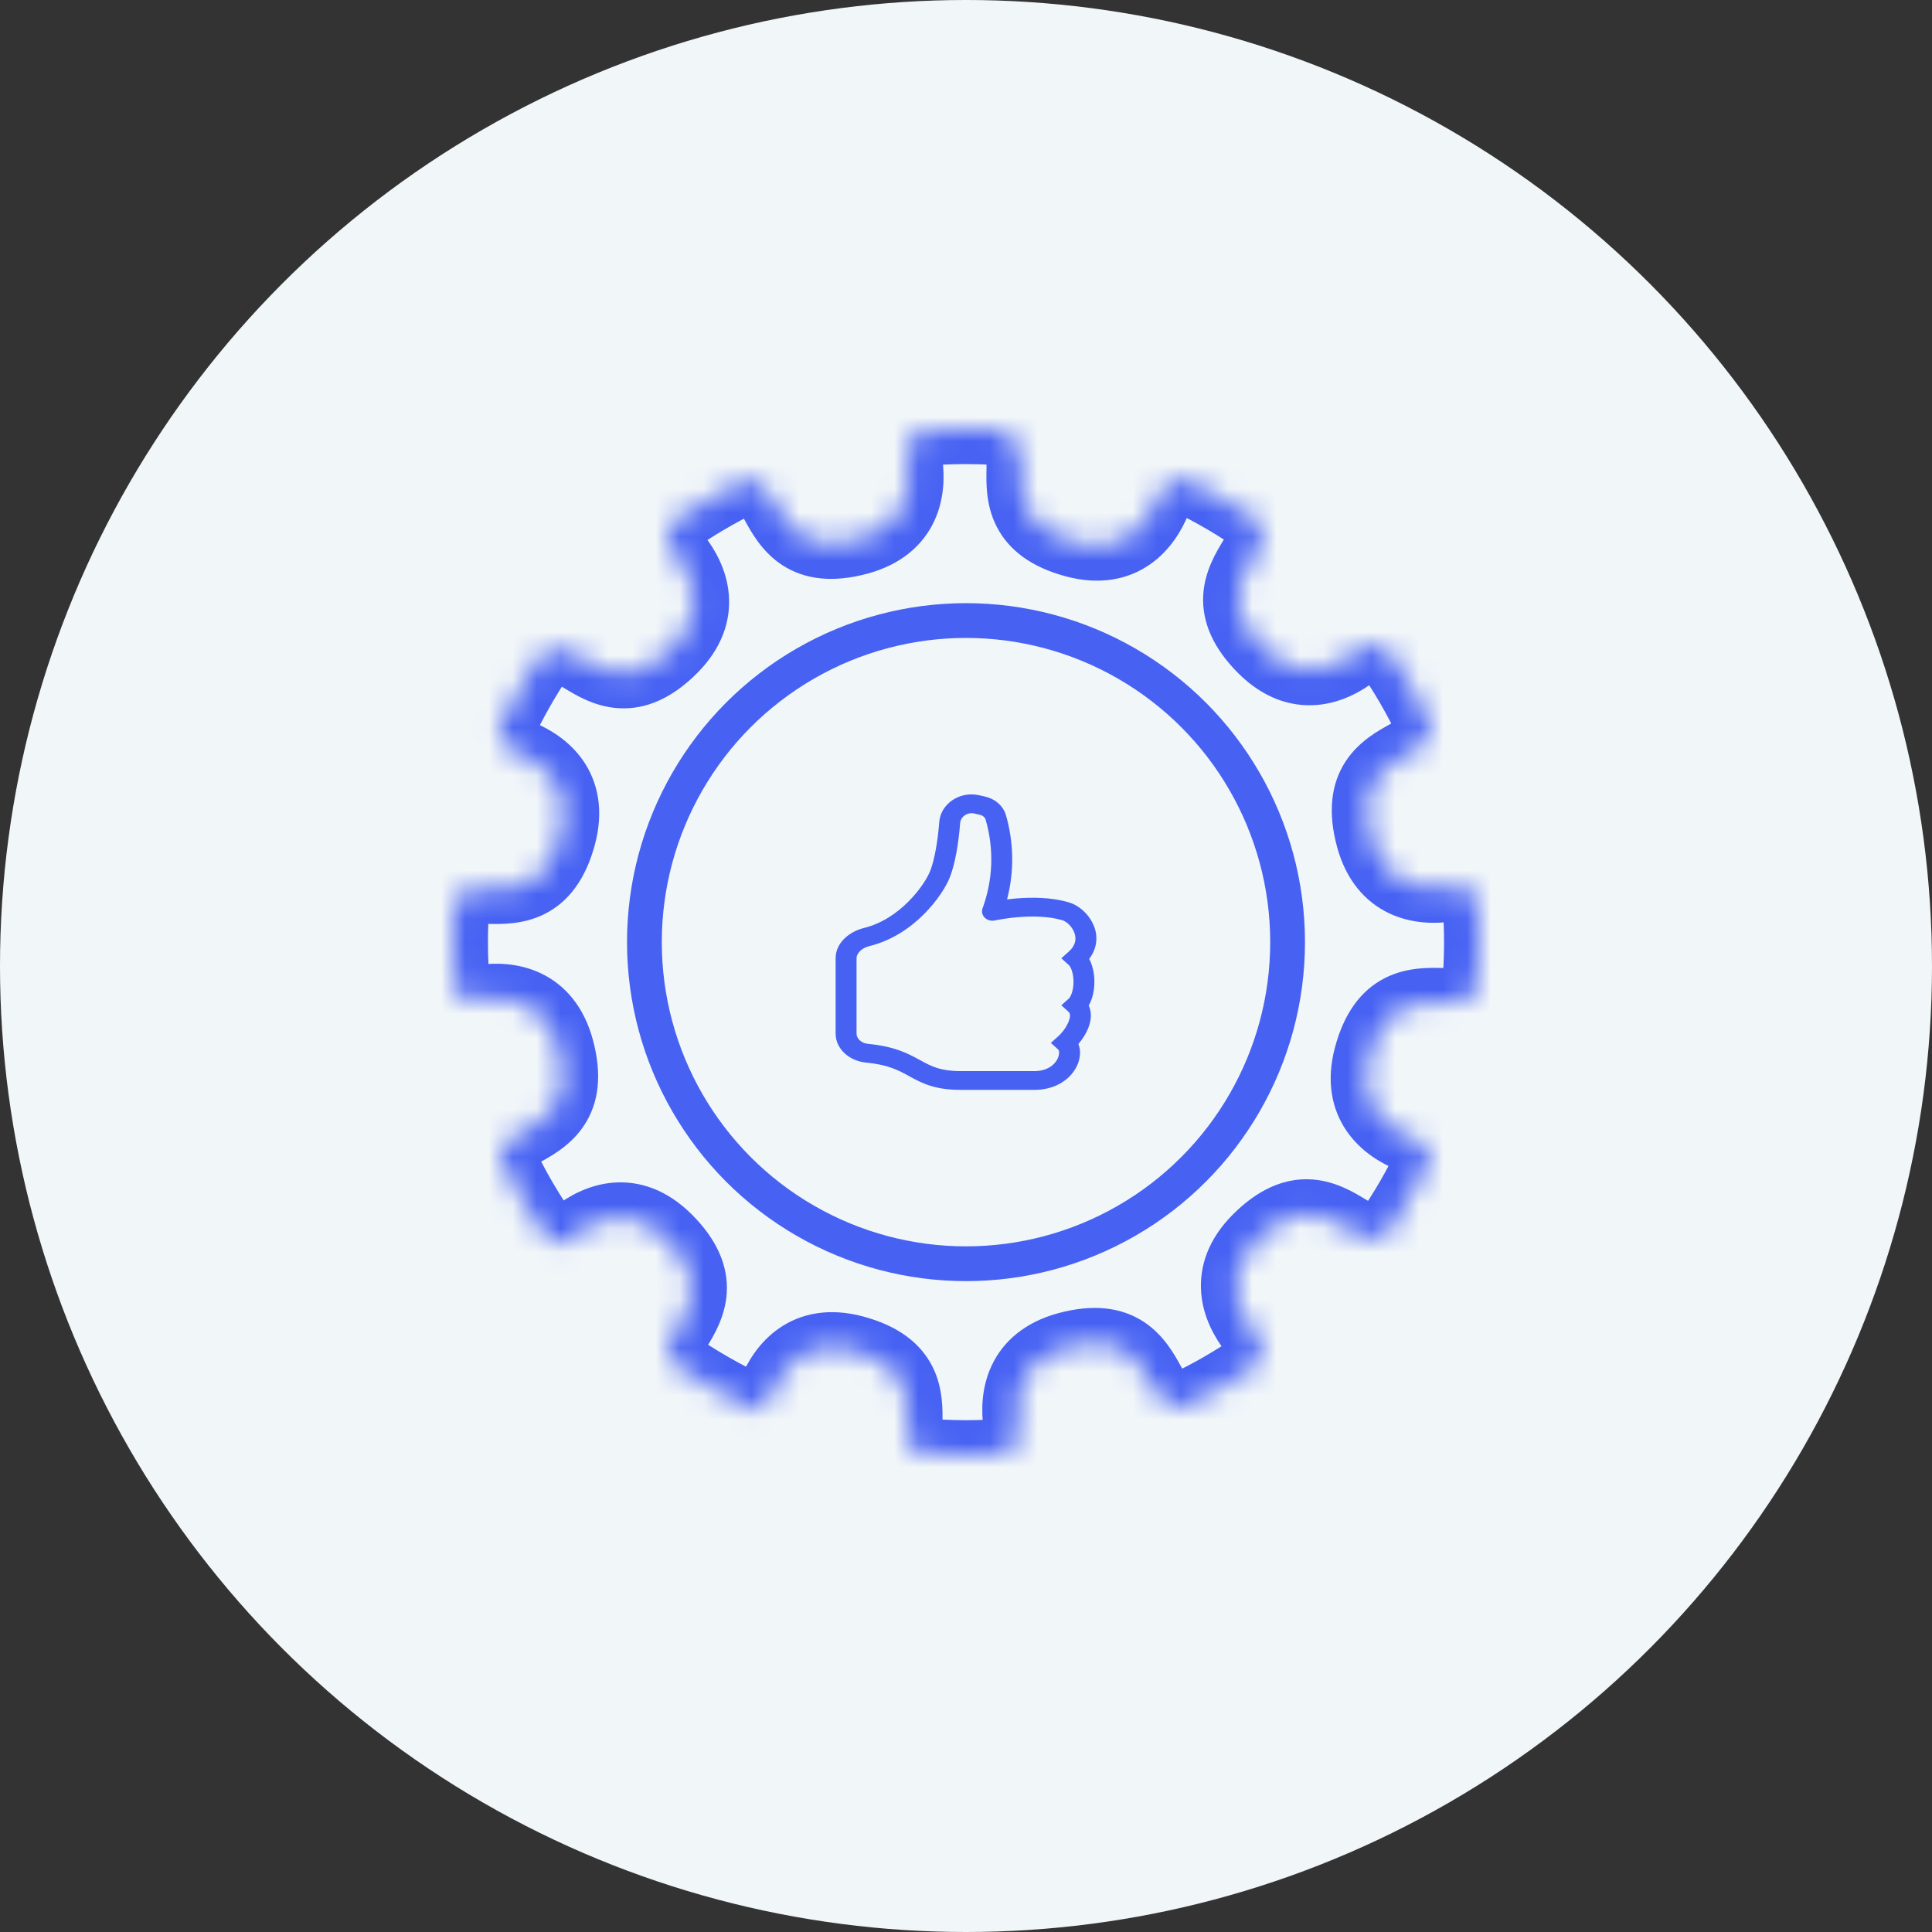
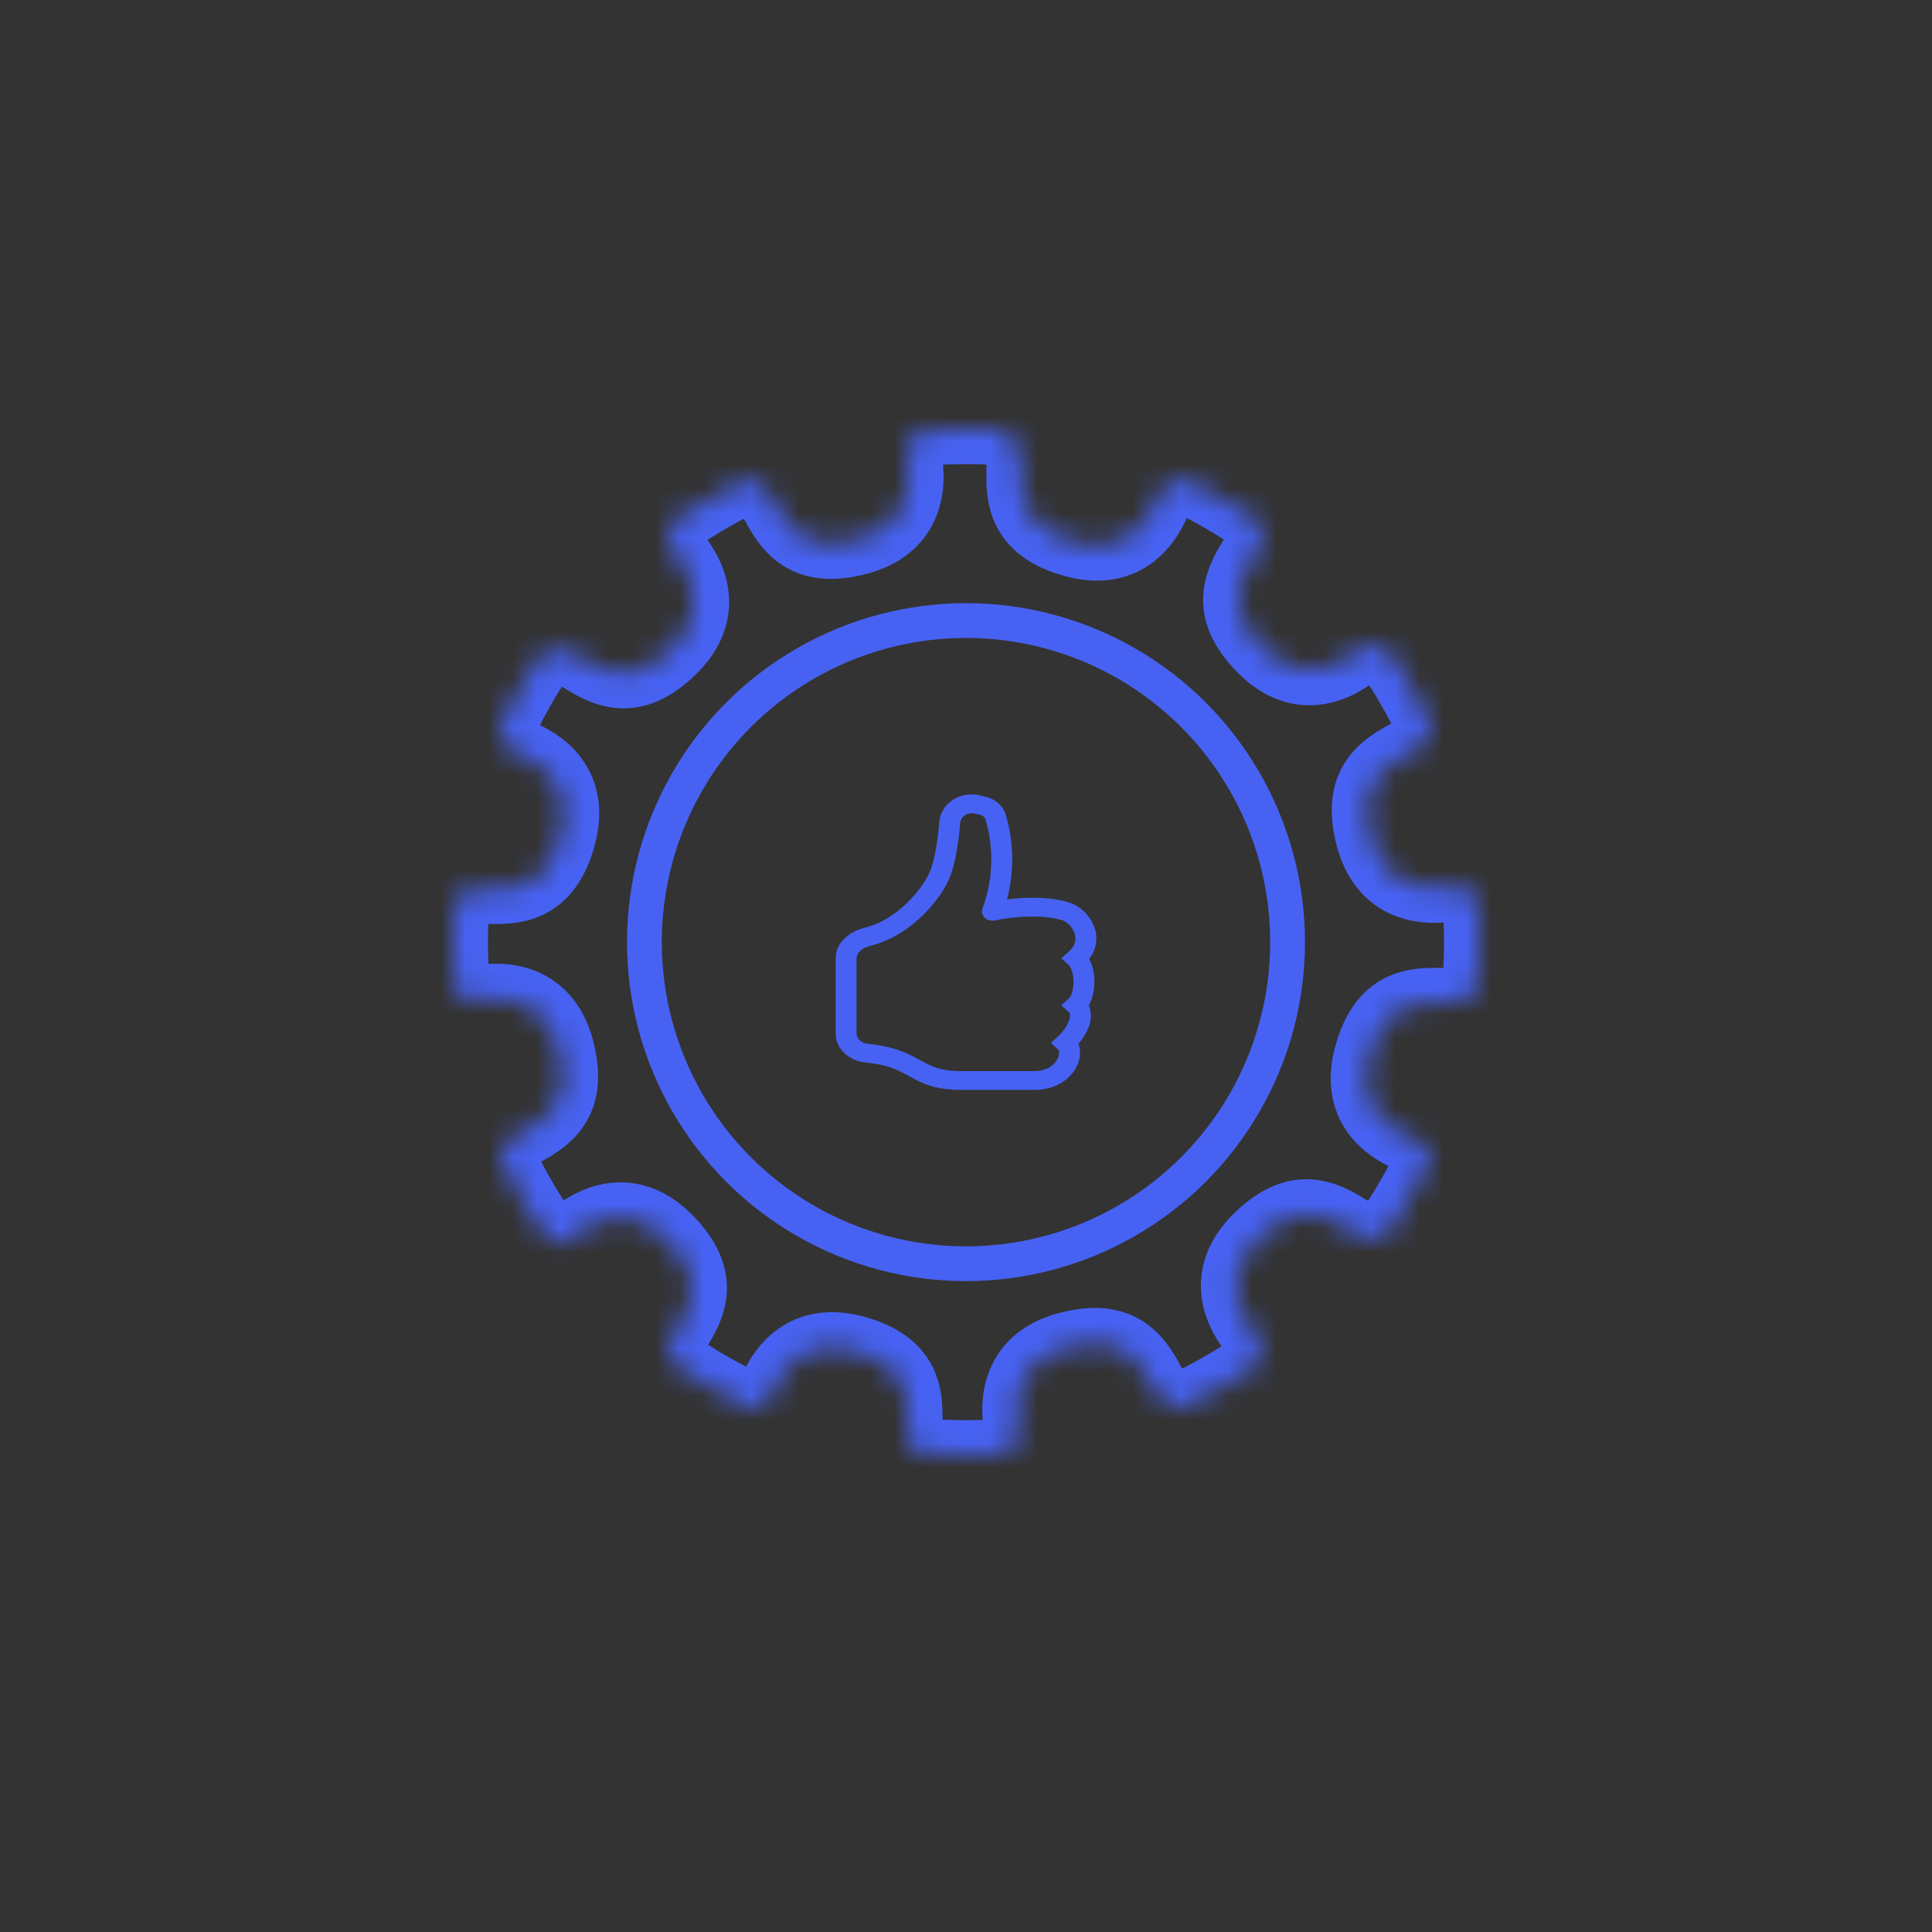
<svg xmlns="http://www.w3.org/2000/svg" width="81" height="81" viewBox="0 0 81 81" fill="none">
  <rect x="0" y="0" width="81" height="81" fill="#333333" stroke="none" />
-   <circle cx="40.5" cy="40.5" r="40.5" fill="#F1F6F9" />
  <path d="M41.052 33.341C40.214 33.153 39.435 33.722 39.379 34.46C39.316 35.288 39.177 36.049 39.004 36.502C38.894 36.785 38.584 37.3 38.092 37.793C37.604 38.284 36.968 38.722 36.224 38.905C35.635 39.049 35.034 39.508 35.034 40.177V43.331C35.034 43.997 35.632 44.485 36.303 44.548C37.242 44.638 37.675 44.876 38.117 45.118L38.158 45.142C38.397 45.272 38.665 45.416 39.009 45.523C39.357 45.631 39.764 45.694 40.294 45.694H43.363C44.184 45.694 44.765 45.319 45.058 44.856C45.2 44.638 45.277 44.39 45.281 44.137C45.281 44.017 45.261 43.891 45.213 43.771C45.39 43.564 45.547 43.316 45.641 43.061C45.738 42.801 45.792 42.461 45.645 42.156C45.705 42.053 45.75 41.944 45.784 41.838C45.852 41.625 45.883 41.39 45.883 41.163C45.883 40.936 45.852 40.702 45.784 40.488C45.754 40.39 45.713 40.294 45.663 40.203C45.817 40.006 45.916 39.78 45.951 39.542C45.987 39.304 45.959 39.062 45.868 38.836C45.688 38.369 45.27 37.969 44.816 37.834C44.074 37.611 43.236 37.616 42.611 37.667C42.481 37.678 42.351 37.691 42.222 37.707C42.526 36.536 42.508 35.316 42.168 34.153C42.109 33.967 41.995 33.798 41.839 33.664C41.683 33.53 41.49 33.437 41.281 33.392L41.052 33.341ZM43.363 44.907H40.294C39.847 44.907 39.538 44.853 39.295 44.778C39.048 44.701 38.851 44.598 38.614 44.468L38.579 44.449C38.093 44.182 37.529 43.873 36.396 43.765C36.104 43.737 35.911 43.537 35.911 43.332V40.177C35.911 39.977 36.109 39.749 36.454 39.665C37.414 39.429 38.188 38.88 38.746 38.319C39.303 37.759 39.679 37.157 39.831 36.76C40.044 36.208 40.188 35.367 40.254 34.514C40.276 34.228 40.569 34.046 40.839 34.105L41.068 34.157C41.209 34.189 41.294 34.27 41.321 34.358C41.679 35.585 41.635 36.878 41.194 38.083C41.169 38.15 41.164 38.221 41.181 38.29C41.197 38.359 41.234 38.423 41.287 38.475C41.341 38.527 41.409 38.565 41.484 38.585C41.559 38.605 41.639 38.607 41.715 38.59L41.718 38.589L41.73 38.587L41.781 38.576C42.081 38.519 42.384 38.477 42.689 38.452C43.271 38.405 43.967 38.41 44.539 38.581C44.693 38.627 44.934 38.818 45.039 39.094C45.133 39.337 45.115 39.622 44.806 39.899L44.496 40.177L44.806 40.456C44.843 40.49 44.898 40.568 44.941 40.705C44.983 40.836 45.007 40.996 45.007 41.163C45.007 41.33 44.983 41.489 44.941 41.621C44.897 41.758 44.843 41.836 44.806 41.87L44.496 42.148L44.806 42.427C44.847 42.464 44.901 42.566 44.81 42.812C44.715 43.049 44.564 43.266 44.367 43.446L44.058 43.724L44.367 44.003C44.373 44.007 44.403 44.042 44.403 44.137C44.4 44.253 44.363 44.366 44.297 44.465C44.153 44.692 43.856 44.907 43.363 44.907Z" fill="#4762F3" />
  <mask id="path-3-inside-1_202_317" fill="white">
    <path fill-rule="evenodd" clip-rule="evenodd" d="M41.755 18.036C41.34 18.012 40.921 18 40.5 18C39.863 18 39.233 18.028 38.61 18.082C37.958 18.532 38.005 18.974 38.066 19.449C38.203 20.506 38.033 22.092 35.988 22.644C33.7 23.261 33.03 22.058 32.522 21.145C32.326 20.793 32.154 20.484 31.922 20.339C31.61 20.144 31.392 20.095 31.211 20.105C30.168 20.605 29.172 21.187 28.231 21.842C27.828 22.615 28.099 22.988 28.401 23.384C29.047 24.231 29.693 25.69 28.198 27.19C26.526 28.868 25.344 28.161 24.447 27.625C24.101 27.418 23.798 27.237 23.525 27.227C23.06 27.211 22.842 27.322 22.683 27.463C22.008 28.459 21.415 29.516 20.913 30.622C21.013 31.286 21.395 31.455 21.808 31.627C22.791 32.037 24.08 32.978 23.535 35.025C22.926 37.314 21.549 37.293 20.505 37.277C20.102 37.271 19.748 37.265 19.507 37.394C19.302 37.502 19.166 37.608 19.073 37.711C19.025 38.301 19 38.898 19 39.5C19 40.214 19.035 40.919 19.103 41.614C19.48 41.991 19.857 41.95 20.256 41.898C21.313 41.761 22.899 41.932 23.451 43.976C24.068 46.264 22.865 46.934 21.952 47.442C21.6 47.638 21.291 47.81 21.146 48.042C21.046 48.203 20.984 48.339 20.949 48.458C21.537 49.738 22.246 50.951 23.063 52.081C23.552 52.195 23.85 51.977 24.161 51.739C25.008 51.092 26.467 50.446 27.967 51.941C29.645 53.614 28.939 54.796 28.402 55.692C28.195 56.038 28.014 56.342 28.004 56.615C27.999 56.775 28.008 56.906 28.029 57.016C29.183 57.839 30.421 58.55 31.729 59.136C32.128 58.975 32.265 58.661 32.404 58.327C32.815 57.344 33.755 56.055 35.802 56.6C38.092 57.209 38.07 58.586 38.054 59.63C38.048 60.033 38.042 60.387 38.171 60.628C38.226 60.733 38.281 60.82 38.336 60.892C39.047 60.964 39.77 61 40.5 61C41.092 61 41.678 60.976 42.258 60.929C42.777 60.512 42.732 60.098 42.675 59.656C42.538 58.6 42.709 57.013 44.754 56.462C47.041 55.844 47.711 57.047 48.219 57.96C48.416 58.312 48.588 58.621 48.819 58.766C49.157 58.977 49.385 59.017 49.574 58.997C50.686 58.478 51.747 57.867 52.746 57.174C53.059 56.483 52.802 56.129 52.516 55.756C51.87 54.909 51.224 53.45 52.719 51.95C54.391 50.272 55.573 50.978 56.47 51.514C56.816 51.721 57.119 51.903 57.392 51.913C57.829 51.928 58.048 51.831 58.204 51.702C58.879 50.725 59.475 49.689 59.983 48.604C59.862 48.014 59.497 47.853 59.104 47.689C58.121 47.279 56.832 46.339 57.377 44.292C57.986 42.002 59.363 42.023 60.408 42.04C60.81 42.046 61.164 42.051 61.405 41.923C61.666 41.785 61.815 41.651 61.906 41.521C61.968 40.855 62 40.181 62 39.5C62 38.859 61.972 38.225 61.917 37.598C61.504 37.096 61.093 37.139 60.656 37.196C59.599 37.333 58.013 37.162 57.461 35.118C56.844 32.83 58.047 32.16 58.96 31.652C59.312 31.456 59.621 31.284 59.766 31.052C59.929 30.791 59.99 30.595 60 30.432C59.46 29.273 58.82 28.171 58.091 27.135C57.454 26.879 57.114 27.127 56.755 27.401C55.909 28.047 54.45 28.693 52.95 27.198C51.271 25.526 51.978 24.344 52.514 23.447C52.721 23.101 52.903 22.798 52.912 22.525C52.923 22.213 52.877 22.012 52.802 21.865C51.855 21.203 50.851 20.615 49.8 20.11C48.857 20.124 48.664 20.557 48.466 21.03C48.056 22.014 47.115 23.303 45.069 22.758C42.779 22.149 42.8 20.772 42.816 19.727C42.823 19.324 42.828 18.971 42.7 18.73C42.413 18.189 42.148 18.129 41.885 18.068C41.842 18.058 41.798 18.048 41.755 18.036Z" />
  </mask>
  <path d="M41.755 18.036L42.147 16.632L41.995 16.59L41.839 16.581L41.755 18.036ZM38.61 18.082L38.484 16.63L38.1 16.663L37.782 16.882L38.61 18.082ZM38.066 19.449L39.512 19.262V19.262L38.066 19.449ZM35.988 22.644L35.608 21.236V21.236L35.988 22.644ZM32.522 21.145L33.795 20.436V20.436L32.522 21.145ZM31.922 20.339L32.695 19.103L32.695 19.103L31.922 20.339ZM31.211 20.105L31.135 18.649L30.844 18.664L30.58 18.791L31.211 20.105ZM28.231 21.842L27.398 20.646L27.104 20.851L26.938 21.169L28.231 21.842ZM28.401 23.384L29.559 22.499V22.499L28.401 23.384ZM28.198 27.19L27.166 26.161L28.198 27.19ZM24.447 27.625L23.699 28.876H23.699L24.447 27.625ZM23.525 27.227L23.576 25.77H23.576L23.525 27.227ZM22.683 27.463L21.715 26.373L21.578 26.494L21.476 26.646L22.683 27.463ZM20.913 30.622L19.586 30.019L19.407 30.413L19.472 30.84L20.913 30.622ZM21.808 31.627L21.247 32.973L21.247 32.973L21.808 31.627ZM23.535 35.025L22.127 34.65L23.535 35.025ZM20.505 37.277L20.527 35.82H20.527L20.505 37.277ZM19.507 37.394L20.191 38.681L20.191 38.681L19.507 37.394ZM19.073 37.711L17.99 36.736L17.661 37.102L17.621 37.592L19.073 37.711ZM19.103 41.614L17.652 41.756L17.703 42.277L18.073 42.647L19.103 41.614ZM20.256 41.898L20.443 43.343H20.443L20.256 41.898ZM23.451 43.976L22.043 44.356H22.043L23.451 43.976ZM21.952 47.442L22.661 48.716L22.661 48.716L21.952 47.442ZM21.146 48.042L19.91 47.269L19.91 47.269L21.146 48.042ZM20.949 48.458L19.551 48.046L19.397 48.57L19.624 49.066L20.949 48.458ZM23.063 52.081L21.882 52.935L22.201 53.377L22.732 53.5L23.063 52.081ZM24.161 51.739L23.276 50.581L23.276 50.581L24.161 51.739ZM27.967 51.941L26.938 52.974H26.938L27.967 51.941ZM28.402 55.692L29.653 56.441L29.653 56.441L28.402 55.692ZM28.004 56.615L26.547 56.563V56.563L28.004 56.615ZM28.029 57.016L26.597 57.287L26.706 57.862L27.182 58.202L28.029 57.016ZM31.729 59.136L31.134 60.466L31.7 60.719L32.274 60.487L31.729 59.136ZM32.404 58.327L33.75 58.888L33.75 58.888L32.404 58.327ZM35.802 56.6L36.177 55.191L35.802 56.6ZM38.054 59.63L36.597 59.608V59.608L38.054 59.63ZM38.171 60.628L39.458 59.944H39.458L38.171 60.628ZM38.336 60.892L37.17 61.768L37.554 62.279L38.191 62.343L38.336 60.892ZM42.258 60.929L42.376 62.382L42.823 62.346L43.172 62.064L42.258 60.929ZM42.675 59.656L44.121 59.469V59.469L42.675 59.656ZM44.754 56.462L44.374 55.054H44.374L44.754 56.462ZM48.219 57.96L46.946 58.669L46.946 58.669L48.219 57.96ZM48.819 58.766L48.047 60.002L48.047 60.002L48.819 58.766ZM49.574 58.997L49.724 60.447L49.968 60.422L50.189 60.318L49.574 58.997ZM52.746 57.174L53.578 58.371L53.908 58.142L54.074 57.775L52.746 57.174ZM52.516 55.756L51.358 56.64H51.358L52.516 55.756ZM52.719 51.95L53.751 52.979L52.719 51.95ZM56.47 51.514L55.722 52.766L55.722 52.766L56.47 51.514ZM57.392 51.913L57.443 50.456H57.443L57.392 51.913ZM58.204 51.702L59.13 52.828L59.288 52.699L59.404 52.53L58.204 51.702ZM59.983 48.604L61.303 49.222L61.508 48.784L61.411 48.312L59.983 48.604ZM59.104 47.689L59.665 46.344H59.665L59.104 47.689ZM57.377 44.292L55.968 43.917L57.377 44.292ZM60.408 42.04L60.385 43.497H60.385L60.408 42.04ZM61.405 41.923L60.721 40.636H60.721L61.405 41.923ZM61.906 41.521L63.101 42.356L63.322 42.04L63.358 41.656L61.906 41.521ZM61.917 37.598L63.369 37.471L63.33 37.022L63.043 36.673L61.917 37.598ZM60.656 37.196L60.843 38.642H60.843L60.656 37.196ZM57.461 35.118L56.054 35.497V35.497L57.461 35.118ZM58.96 31.652L59.669 32.925L59.669 32.925L58.96 31.652ZM59.766 31.052L61.002 31.825L61.002 31.825L59.766 31.052ZM60 30.432L61.455 30.522L61.478 30.152L61.321 29.817L60 30.432ZM58.091 27.135L59.282 26.296L59.035 25.944L58.635 25.783L58.091 27.135ZM56.755 27.401L55.871 26.242L56.755 27.401ZM52.95 27.198L53.978 26.166V26.166L52.95 27.198ZM52.514 23.447L53.765 24.195L53.765 24.195L52.514 23.447ZM52.912 22.525L51.456 22.474L52.912 22.525ZM52.802 21.865L54.102 21.205L53.937 20.88L53.637 20.671L52.802 21.865ZM49.8 20.11L50.432 18.796L50.122 18.648L49.779 18.653L49.8 20.11ZM48.466 21.03L49.812 21.591V21.591L48.466 21.03ZM45.069 22.758L45.444 21.349L45.069 22.758ZM42.816 19.727L44.274 19.75V19.75L42.816 19.727ZM42.7 18.73L43.987 18.046L43.987 18.046L42.7 18.73ZM41.885 18.068L42.212 16.648L42.212 16.648L41.885 18.068ZM40.5 19.458C40.893 19.458 41.284 19.469 41.671 19.491L41.839 16.581C41.396 16.555 40.949 16.542 40.5 16.542V19.458ZM38.736 19.534C39.317 19.483 39.905 19.458 40.5 19.458V16.542C39.821 16.542 39.148 16.572 38.484 16.63L38.736 19.534ZM39.512 19.262C39.504 19.203 39.499 19.162 39.496 19.126C39.492 19.092 39.491 19.073 39.491 19.063C39.49 19.044 39.493 19.08 39.476 19.142C39.468 19.173 39.456 19.206 39.44 19.237C39.425 19.268 39.409 19.291 39.397 19.308C39.372 19.339 39.372 19.327 39.438 19.282L37.782 16.882C37.243 17.254 36.838 17.74 36.665 18.37C36.514 18.92 36.595 19.435 36.621 19.636L39.512 19.262ZM36.367 24.051C37.763 23.675 38.684 22.878 39.164 21.856C39.611 20.906 39.598 19.928 39.512 19.262L36.621 19.636C36.671 20.026 36.641 20.371 36.526 20.616C36.444 20.789 36.258 21.061 35.608 21.236L36.367 24.051ZM31.248 21.854C31.477 22.266 31.927 23.124 32.791 23.689C33.748 24.314 34.944 24.435 36.367 24.051L35.608 21.236C34.745 21.469 34.462 21.298 34.385 21.248C34.215 21.137 34.075 20.938 33.795 20.436L31.248 21.854ZM31.15 21.576C31.08 21.532 31.039 21.491 31.026 21.478C31.014 21.464 31.017 21.466 31.037 21.494C31.057 21.523 31.083 21.565 31.121 21.628C31.158 21.693 31.198 21.764 31.248 21.854L33.795 20.436C33.706 20.276 33.579 20.044 33.434 19.835C33.291 19.628 33.055 19.329 32.695 19.103L31.15 21.576ZM31.286 21.56C31.25 21.562 31.212 21.561 31.174 21.556C31.138 21.552 31.11 21.545 31.092 21.54C31.058 21.529 31.074 21.528 31.15 21.576L32.695 19.103C32.207 18.799 31.695 18.62 31.135 18.649L31.286 21.56ZM29.064 23.038C29.941 22.428 30.87 21.885 31.841 21.419L30.58 18.791C29.466 19.325 28.403 19.946 27.398 20.646L29.064 23.038ZM26.938 21.169C26.625 21.768 26.477 22.413 26.631 23.081C26.767 23.673 27.115 24.102 27.242 24.269L29.559 22.499C29.541 22.475 29.525 22.455 29.511 22.436C29.497 22.417 29.485 22.401 29.475 22.387C29.454 22.358 29.445 22.343 29.44 22.335C29.436 22.329 29.44 22.335 29.447 22.351C29.454 22.368 29.464 22.394 29.472 22.428C29.48 22.462 29.484 22.498 29.485 22.532C29.486 22.567 29.483 22.593 29.48 22.608C29.478 22.622 29.476 22.623 29.482 22.608C29.487 22.592 29.499 22.562 29.523 22.516L26.938 21.169ZM27.242 24.269C27.481 24.581 27.627 24.895 27.65 25.164C27.666 25.355 27.64 25.685 27.166 26.161L29.23 28.219C30.251 27.195 30.65 26.045 30.555 24.92C30.467 23.873 29.967 23.033 29.559 22.499L27.242 24.269ZM27.166 26.161C26.534 26.794 26.203 26.788 26.112 26.782C25.909 26.771 25.688 26.669 25.195 26.374L23.699 28.876C24.103 29.117 24.921 29.637 25.951 29.693C27.093 29.756 28.189 29.264 29.23 28.219L27.166 26.161ZM25.195 26.374C25.038 26.28 24.812 26.143 24.582 26.034C24.355 25.927 24.001 25.785 23.576 25.77L23.474 28.684C23.391 28.681 23.336 28.666 23.318 28.661C23.3 28.655 23.304 28.655 23.336 28.67C23.367 28.685 23.411 28.708 23.475 28.744C23.54 28.781 23.61 28.823 23.699 28.876L25.195 26.374ZM23.576 25.77C23.224 25.758 22.874 25.79 22.536 25.9C22.18 26.017 21.916 26.195 21.715 26.373L23.651 28.553C23.636 28.566 23.607 28.59 23.565 28.615C23.522 28.64 23.48 28.659 23.442 28.671C23.37 28.695 23.361 28.68 23.474 28.684L23.576 25.77ZM22.24 31.224C22.708 30.194 23.261 29.209 23.89 28.28L21.476 26.646C20.756 27.71 20.122 28.838 19.586 30.019L22.24 31.224ZM22.369 30.282C22.317 30.261 22.281 30.245 22.249 30.231C22.218 30.217 22.2 30.208 22.189 30.203C22.168 30.191 22.191 30.201 22.23 30.236C22.25 30.255 22.271 30.277 22.291 30.304C22.311 30.33 22.327 30.356 22.339 30.38C22.363 30.427 22.36 30.444 22.354 30.404L19.472 30.84C19.564 31.454 19.82 31.98 20.256 32.382C20.633 32.729 21.071 32.899 21.247 32.973L22.369 30.282ZM24.944 35.4C25.316 34.003 25.086 32.807 24.442 31.88C23.842 31.018 22.989 30.541 22.369 30.282L21.247 32.973C21.61 33.124 21.894 33.322 22.048 33.544C22.158 33.702 22.3 34 22.127 34.65L24.944 35.4ZM20.482 38.734C20.953 38.742 21.921 38.782 22.841 38.316C23.862 37.8 24.565 36.825 24.944 35.4L22.127 34.65C21.897 35.514 21.607 35.674 21.525 35.715C21.343 35.807 21.101 35.828 20.527 35.82L20.482 38.734ZM20.191 38.681C20.118 38.719 20.063 38.734 20.045 38.739C20.027 38.743 20.03 38.74 20.064 38.738C20.099 38.735 20.149 38.733 20.222 38.732C20.297 38.732 20.378 38.733 20.482 38.734L20.527 35.82C20.344 35.817 20.079 35.811 19.826 35.832C19.575 35.853 19.198 35.907 18.823 36.106L20.191 38.681ZM20.157 38.686C20.132 38.714 20.116 38.726 20.118 38.724C20.121 38.722 20.142 38.706 20.191 38.681L18.823 36.106C18.513 36.271 18.226 36.474 17.99 36.736L20.157 38.686ZM20.458 39.5C20.458 38.938 20.481 38.381 20.526 37.831L17.621 37.592C17.569 38.221 17.542 38.858 17.542 39.5H20.458ZM20.553 41.473C20.49 40.824 20.458 40.166 20.458 39.5H17.542C17.542 40.261 17.579 41.014 17.652 41.756L20.553 41.473ZM20.069 40.452C20.02 40.459 19.983 40.463 19.95 40.467C19.918 40.47 19.897 40.472 19.882 40.473C19.852 40.474 19.863 40.471 19.899 40.477C19.94 40.483 19.993 40.498 20.048 40.526C20.102 40.554 20.129 40.58 20.132 40.583L18.073 42.647C18.478 43.05 18.946 43.278 19.443 43.356C19.872 43.424 20.269 43.366 20.443 43.343L20.069 40.452ZM24.858 43.597C24.482 42.201 23.685 41.281 22.663 40.8C21.712 40.353 20.735 40.366 20.069 40.452L20.443 43.343C20.833 43.293 21.178 43.323 21.422 43.438C21.596 43.52 21.868 43.707 22.043 44.356L24.858 43.597ZM22.661 48.716C23.073 48.487 23.931 48.037 24.495 47.174C25.121 46.216 25.242 45.021 24.858 43.597L22.043 44.356C22.276 45.219 22.105 45.503 22.055 45.579C21.944 45.75 21.744 45.889 21.243 46.169L22.661 48.716ZM22.382 48.815C22.339 48.885 22.298 48.925 22.285 48.938C22.271 48.951 22.273 48.947 22.301 48.927C22.33 48.908 22.372 48.881 22.435 48.844C22.5 48.806 22.57 48.766 22.661 48.716L21.243 46.169C21.083 46.258 20.851 46.386 20.642 46.53C20.435 46.673 20.136 46.909 19.91 47.269L22.382 48.815ZM22.348 48.869C22.336 48.907 22.334 48.892 22.382 48.815L19.91 47.269C19.758 47.514 19.632 47.771 19.551 48.046L22.348 48.869ZM24.245 51.227C23.483 50.173 22.822 49.043 22.274 47.85L19.624 49.066C20.252 50.433 21.01 51.728 21.882 52.935L24.245 51.227ZM23.276 50.581C23.238 50.61 23.209 50.632 23.183 50.651C23.157 50.67 23.14 50.682 23.127 50.69C23.1 50.708 23.106 50.701 23.136 50.689C23.17 50.675 23.221 50.661 23.281 50.656C23.341 50.651 23.382 50.658 23.394 50.661L22.732 53.5C23.936 53.781 24.73 53.138 25.046 52.897L23.276 50.581ZM28.996 50.909C27.972 49.889 26.822 49.49 25.697 49.584C24.65 49.673 23.811 50.173 23.276 50.581L25.046 52.897C25.358 52.658 25.672 52.512 25.941 52.489C26.133 52.473 26.462 52.499 26.938 52.974L28.996 50.909ZM29.653 56.441C29.895 56.037 30.414 55.218 30.471 54.188C30.533 53.046 30.041 51.95 28.996 50.909L26.938 52.974C27.572 53.605 27.565 53.936 27.56 54.028C27.549 54.231 27.446 54.452 27.151 54.944L29.653 56.441ZM29.461 56.666C29.458 56.748 29.443 56.803 29.438 56.822C29.433 56.839 29.432 56.835 29.447 56.804C29.462 56.773 29.485 56.728 29.521 56.664C29.558 56.6 29.6 56.53 29.653 56.441L27.151 54.944C27.058 55.101 26.92 55.328 26.811 55.558C26.704 55.785 26.562 56.139 26.547 56.563L29.461 56.666ZM29.461 56.745C29.465 56.763 29.458 56.743 29.461 56.666L26.547 56.563C26.539 56.807 26.552 57.049 26.597 57.287L29.461 56.745ZM32.324 57.805C31.106 57.26 29.951 56.596 28.875 55.829L27.182 58.202C28.414 59.081 29.737 59.841 31.134 60.466L32.324 57.805ZM31.059 57.766C31.042 57.807 31.029 57.839 31.016 57.867C31.004 57.895 30.995 57.915 30.988 57.93C30.973 57.96 30.971 57.958 30.984 57.941C30.998 57.921 31.026 57.887 31.07 57.853C31.113 57.817 31.155 57.795 31.184 57.784L32.274 60.487C33.292 60.077 33.619 59.201 33.75 58.888L31.059 57.766ZM36.177 55.191C34.78 54.819 33.584 55.049 32.657 55.694C31.795 56.293 31.318 57.146 31.059 57.766L33.75 58.888C33.901 58.525 34.099 58.241 34.322 58.087C34.479 57.977 34.777 57.835 35.427 58.008L36.177 55.191ZM39.512 59.653C39.519 59.182 39.559 58.214 39.093 57.294C38.577 56.273 37.602 55.57 36.177 55.191L35.427 58.008C36.291 58.238 36.451 58.528 36.492 58.61C36.584 58.791 36.605 59.034 36.597 59.608L39.512 59.653ZM39.458 59.944C39.496 60.017 39.511 60.072 39.516 60.09C39.52 60.108 39.517 60.105 39.515 60.071C39.512 60.036 39.51 59.986 39.509 59.913C39.509 59.838 39.51 59.757 39.512 59.653L36.597 59.608C36.594 59.791 36.588 60.056 36.609 60.309C36.63 60.56 36.684 60.937 36.883 61.312L39.458 59.944ZM39.501 60.017C39.5 60.015 39.484 59.994 39.458 59.944L36.883 61.312C36.969 61.472 37.063 61.625 37.17 61.768L39.501 60.017ZM40.5 59.542C39.818 59.542 39.144 59.508 38.481 59.442L38.191 62.343C38.951 62.419 39.721 62.458 40.5 62.458V59.542ZM42.141 59.476C41.6 59.52 41.053 59.542 40.5 59.542V62.458C41.131 62.458 41.757 62.432 42.376 62.382L42.141 59.476ZM41.23 59.843C41.237 59.898 41.242 59.937 41.245 59.972C41.249 60.005 41.25 60.026 41.25 60.038C41.251 60.063 41.248 60.038 41.259 59.987C41.265 59.961 41.274 59.932 41.286 59.901C41.299 59.871 41.314 59.844 41.328 59.822C41.357 59.777 41.374 59.77 41.344 59.794L43.172 62.064C43.655 61.676 43.979 61.192 44.106 60.616C44.215 60.12 44.145 59.658 44.121 59.469L41.23 59.843ZM44.374 55.054C42.978 55.431 42.058 56.227 41.577 57.249C41.13 58.2 41.143 59.177 41.23 59.843L44.121 59.469C44.07 59.079 44.1 58.734 44.215 58.49C44.297 58.316 44.484 58.044 45.133 57.869L44.374 55.054ZM49.493 57.251C49.264 56.84 48.815 55.981 47.951 55.417C46.994 54.791 45.798 54.67 44.374 55.054L45.133 57.869C45.997 57.636 46.28 57.807 46.357 57.858C46.527 57.969 46.667 58.168 46.946 58.669L49.493 57.251ZM49.592 57.53C49.662 57.574 49.702 57.614 49.715 57.628C49.728 57.641 49.724 57.64 49.705 57.611C49.685 57.583 49.658 57.541 49.621 57.477C49.583 57.413 49.544 57.342 49.493 57.251L46.946 58.669C47.035 58.829 47.163 59.061 47.308 59.27C47.451 59.477 47.686 59.777 48.047 60.002L49.592 57.53ZM49.423 57.547C49.458 57.544 49.498 57.543 49.54 57.546C49.582 57.55 49.616 57.556 49.64 57.563C49.685 57.575 49.673 57.581 49.592 57.53L48.047 60.002C48.582 60.337 49.132 60.508 49.724 60.447L49.423 57.547ZM51.915 55.976C50.983 56.623 49.995 57.193 48.958 57.676L50.189 60.318C51.378 59.764 52.511 59.112 53.578 58.371L51.915 55.976ZM51.358 56.64C51.393 56.687 51.418 56.719 51.439 56.748C51.459 56.776 51.47 56.793 51.475 56.802C51.486 56.819 51.467 56.792 51.45 56.733C51.442 56.703 51.436 56.67 51.433 56.635C51.431 56.601 51.432 56.572 51.434 56.55C51.439 56.506 51.447 56.51 51.419 56.572L54.074 57.775C54.341 57.187 54.43 56.574 54.261 55.959C54.114 55.424 53.796 55.029 53.675 54.871L51.358 56.64ZM51.686 50.921C50.666 51.944 50.267 53.095 50.362 54.22C50.45 55.267 50.95 56.106 51.358 56.64L53.675 54.871C53.436 54.558 53.29 54.245 53.267 53.975C53.251 53.784 53.277 53.455 53.751 52.979L51.686 50.921ZM57.218 50.264C56.814 50.022 55.996 49.503 54.965 49.446C53.824 49.383 52.728 49.876 51.686 50.921L53.751 52.979C54.383 52.345 54.714 52.352 54.805 52.357C55.008 52.368 55.229 52.471 55.722 52.766L57.218 50.264ZM57.443 50.456C57.526 50.459 57.581 50.473 57.599 50.479C57.617 50.484 57.613 50.485 57.581 50.47C57.55 50.455 57.506 50.432 57.442 50.395C57.377 50.359 57.307 50.317 57.218 50.264L55.722 52.766C55.878 52.859 56.105 52.996 56.335 53.105C56.562 53.213 56.916 53.354 57.341 53.369L57.443 50.456ZM57.279 50.576C57.301 50.558 57.333 50.535 57.374 50.512C57.416 50.489 57.455 50.474 57.487 50.464C57.548 50.446 57.549 50.459 57.443 50.456L57.341 53.369C58.052 53.394 58.643 53.229 59.13 52.828L57.279 50.576ZM58.663 47.986C58.19 48.997 57.634 49.963 57.005 50.874L59.404 52.53C60.124 51.487 60.761 50.381 61.303 49.222L58.663 47.986ZM58.543 49.035C58.592 49.055 58.627 49.07 58.658 49.084C58.689 49.097 58.708 49.106 58.72 49.113C58.744 49.125 58.726 49.119 58.693 49.09C58.675 49.075 58.655 49.055 58.635 49.031C58.615 49.007 58.598 48.982 58.584 48.957C58.555 48.907 58.552 48.879 58.555 48.896L61.411 48.312C61.291 47.725 61.016 47.245 60.599 46.884C60.241 46.574 59.834 46.414 59.665 46.344L58.543 49.035ZM55.968 43.917C55.596 45.314 55.826 46.51 56.471 47.437C57.07 48.299 57.923 48.776 58.543 49.035L59.665 46.344C59.302 46.193 59.019 45.994 58.864 45.772C58.755 45.615 58.612 45.317 58.785 44.667L55.968 43.917ZM60.43 40.582C59.959 40.575 58.991 40.535 58.071 41.001C57.05 41.517 56.347 42.492 55.968 43.917L58.785 44.667C59.015 43.803 59.305 43.643 59.387 43.602C59.569 43.51 59.811 43.488 60.385 43.497L60.43 40.582ZM60.721 40.636C60.794 40.597 60.849 40.583 60.867 40.578C60.886 40.574 60.883 40.576 60.848 40.579C60.813 40.582 60.764 40.584 60.69 40.584C60.615 40.585 60.534 40.584 60.43 40.582L60.385 43.497C60.568 43.5 60.833 43.505 61.086 43.484C61.337 43.464 61.714 43.41 62.089 43.21L60.721 40.636ZM60.712 40.686C60.729 40.66 60.746 40.64 60.761 40.624C60.776 40.608 60.788 40.598 60.792 40.594C60.801 40.587 60.783 40.603 60.721 40.636L62.089 43.21C62.487 42.999 62.84 42.729 63.101 42.356L60.712 40.686ZM60.542 39.5C60.542 40.136 60.513 40.765 60.455 41.385L63.358 41.656C63.424 40.946 63.458 40.227 63.458 39.5H60.542ZM60.465 37.726C60.516 38.31 60.542 38.902 60.542 39.5H63.458C63.458 38.817 63.428 38.14 63.369 37.471L60.465 37.726ZM60.843 38.642C60.897 38.635 60.936 38.63 60.971 38.626C61.004 38.623 61.025 38.621 61.037 38.621C61.063 38.62 61.039 38.623 60.99 38.613C60.965 38.607 60.936 38.599 60.905 38.587C60.875 38.574 60.848 38.56 60.825 38.546C60.779 38.516 60.77 38.498 60.791 38.524L63.043 36.673C62.653 36.198 62.169 35.884 61.601 35.762C61.111 35.657 60.657 35.726 60.469 35.751L60.843 38.642ZM56.054 35.497C56.43 36.893 57.227 37.813 58.249 38.294C59.2 38.741 60.177 38.728 60.843 38.642L60.469 35.751C60.079 35.801 59.734 35.771 59.49 35.656C59.316 35.574 59.044 35.387 58.869 34.738L56.054 35.497ZM58.251 30.378C57.84 30.607 56.981 31.057 56.417 31.92C55.791 32.877 55.67 34.073 56.054 35.497L58.869 34.738C58.636 33.874 58.807 33.591 58.857 33.515C58.968 33.344 59.168 33.205 59.669 32.925L58.251 30.378ZM58.53 30.279C58.574 30.209 58.614 30.169 58.628 30.156C58.641 30.143 58.64 30.147 58.611 30.167C58.583 30.186 58.541 30.213 58.477 30.25C58.413 30.288 58.342 30.328 58.251 30.378L59.669 32.925C59.829 32.836 60.061 32.708 60.27 32.563C60.477 32.421 60.776 32.185 61.002 31.825L58.53 30.279ZM58.545 30.343C58.547 30.31 58.551 30.281 58.556 30.257C58.562 30.233 58.567 30.217 58.57 30.209C58.575 30.195 58.569 30.217 58.53 30.279L61.002 31.825C61.251 31.425 61.426 30.996 61.455 30.522L58.545 30.343ZM56.899 27.974C57.579 28.94 58.176 29.968 58.679 31.048L61.321 29.817C60.745 28.579 60.061 27.401 59.282 26.296L56.899 27.974ZM57.64 28.559C57.685 28.525 57.716 28.501 57.745 28.481C57.772 28.461 57.789 28.449 57.799 28.443C57.819 28.43 57.798 28.447 57.746 28.463C57.72 28.471 57.689 28.478 57.656 28.482C57.622 28.486 57.592 28.486 57.567 28.484C57.515 28.481 57.505 28.47 57.546 28.487L58.635 25.783C58.055 25.549 57.466 25.499 56.892 25.675C56.395 25.828 56.024 26.125 55.871 26.242L57.64 28.559ZM51.92 28.23C52.944 29.251 54.095 29.65 55.22 29.555C56.267 29.467 57.106 28.967 57.64 28.559L55.871 26.242C55.558 26.481 55.245 26.627 54.975 26.65C54.784 26.666 54.455 26.64 53.978 26.166L51.92 28.23ZM51.263 22.699C51.022 23.103 50.503 23.921 50.446 24.951C50.383 26.093 50.876 27.189 51.92 28.23L53.978 26.166C53.345 25.534 53.352 25.203 53.357 25.112C53.368 24.909 53.471 24.688 53.765 24.195L51.263 22.699ZM51.456 22.474C51.458 22.391 51.473 22.336 51.479 22.318C51.484 22.3 51.484 22.304 51.469 22.336C51.455 22.367 51.432 22.411 51.395 22.475C51.358 22.54 51.317 22.61 51.263 22.699L53.765 24.195C53.859 24.038 53.996 23.812 54.105 23.582C54.212 23.355 54.354 23.001 54.369 22.576L51.456 22.474ZM51.503 22.526C51.488 22.496 51.477 22.468 51.468 22.444C51.461 22.42 51.457 22.402 51.455 22.394C51.452 22.378 51.458 22.399 51.456 22.474L54.369 22.576C54.386 22.099 54.32 21.634 54.102 21.205L51.503 22.526ZM49.169 21.424C50.148 21.895 51.084 22.442 51.967 23.06L53.637 20.671C52.626 19.963 51.554 19.336 50.432 18.796L49.169 21.424ZM49.812 21.591C49.824 21.562 49.834 21.538 49.843 21.516C49.853 21.494 49.861 21.475 49.868 21.459C49.875 21.444 49.881 21.432 49.886 21.422C49.89 21.413 49.893 21.408 49.895 21.405C49.898 21.4 49.893 21.408 49.881 21.424C49.868 21.441 49.848 21.464 49.82 21.489C49.807 21.501 49.792 21.512 49.777 21.523C49.762 21.534 49.747 21.544 49.733 21.552C49.703 21.568 49.681 21.576 49.672 21.579C49.662 21.582 49.667 21.58 49.692 21.576C49.716 21.573 49.758 21.569 49.821 21.568L49.779 18.653C49.084 18.663 48.419 18.835 47.887 19.307C47.41 19.73 47.204 20.27 47.121 20.47L49.812 21.591ZM44.694 24.167C46.091 24.538 47.286 24.309 48.213 23.664C49.076 23.064 49.553 22.212 49.812 21.591L47.121 20.47C46.969 20.833 46.771 21.116 46.549 21.271C46.391 21.38 46.093 21.522 45.444 21.349L44.694 24.167ZM41.359 19.705C41.352 20.175 41.312 21.144 41.778 22.064C42.294 23.084 43.269 23.787 44.694 24.167L45.444 21.349C44.579 21.119 44.42 20.829 44.379 20.747C44.287 20.566 44.265 20.324 44.274 19.75L41.359 19.705ZM41.413 19.414C41.374 19.341 41.359 19.286 41.355 19.267C41.351 19.249 41.353 19.252 41.356 19.287C41.359 19.321 41.361 19.371 41.361 19.445C41.362 19.52 41.361 19.601 41.359 19.705L44.274 19.75C44.277 19.567 44.282 19.302 44.261 19.048C44.241 18.798 44.187 18.421 43.987 18.046L41.413 19.414ZM41.559 19.489C41.701 19.521 41.587 19.506 41.473 19.43C41.417 19.393 41.384 19.358 41.372 19.344C41.363 19.333 41.379 19.349 41.413 19.414L43.987 18.046C43.768 17.633 43.486 17.27 43.094 17.008C42.711 16.751 42.332 16.675 42.212 16.648L41.559 19.489ZM41.363 19.44C41.444 19.463 41.52 19.48 41.559 19.489L42.212 16.648C42.189 16.642 42.175 16.639 42.163 16.636C42.152 16.634 42.147 16.632 42.147 16.632L41.363 19.44Z" fill="#4762F3" mask="url(#path-3-inside-1_202_317)" />
  <circle cx="40.5" cy="39.5" r="13.483" stroke="#4762F3" stroke-width="1.458" />
</svg>